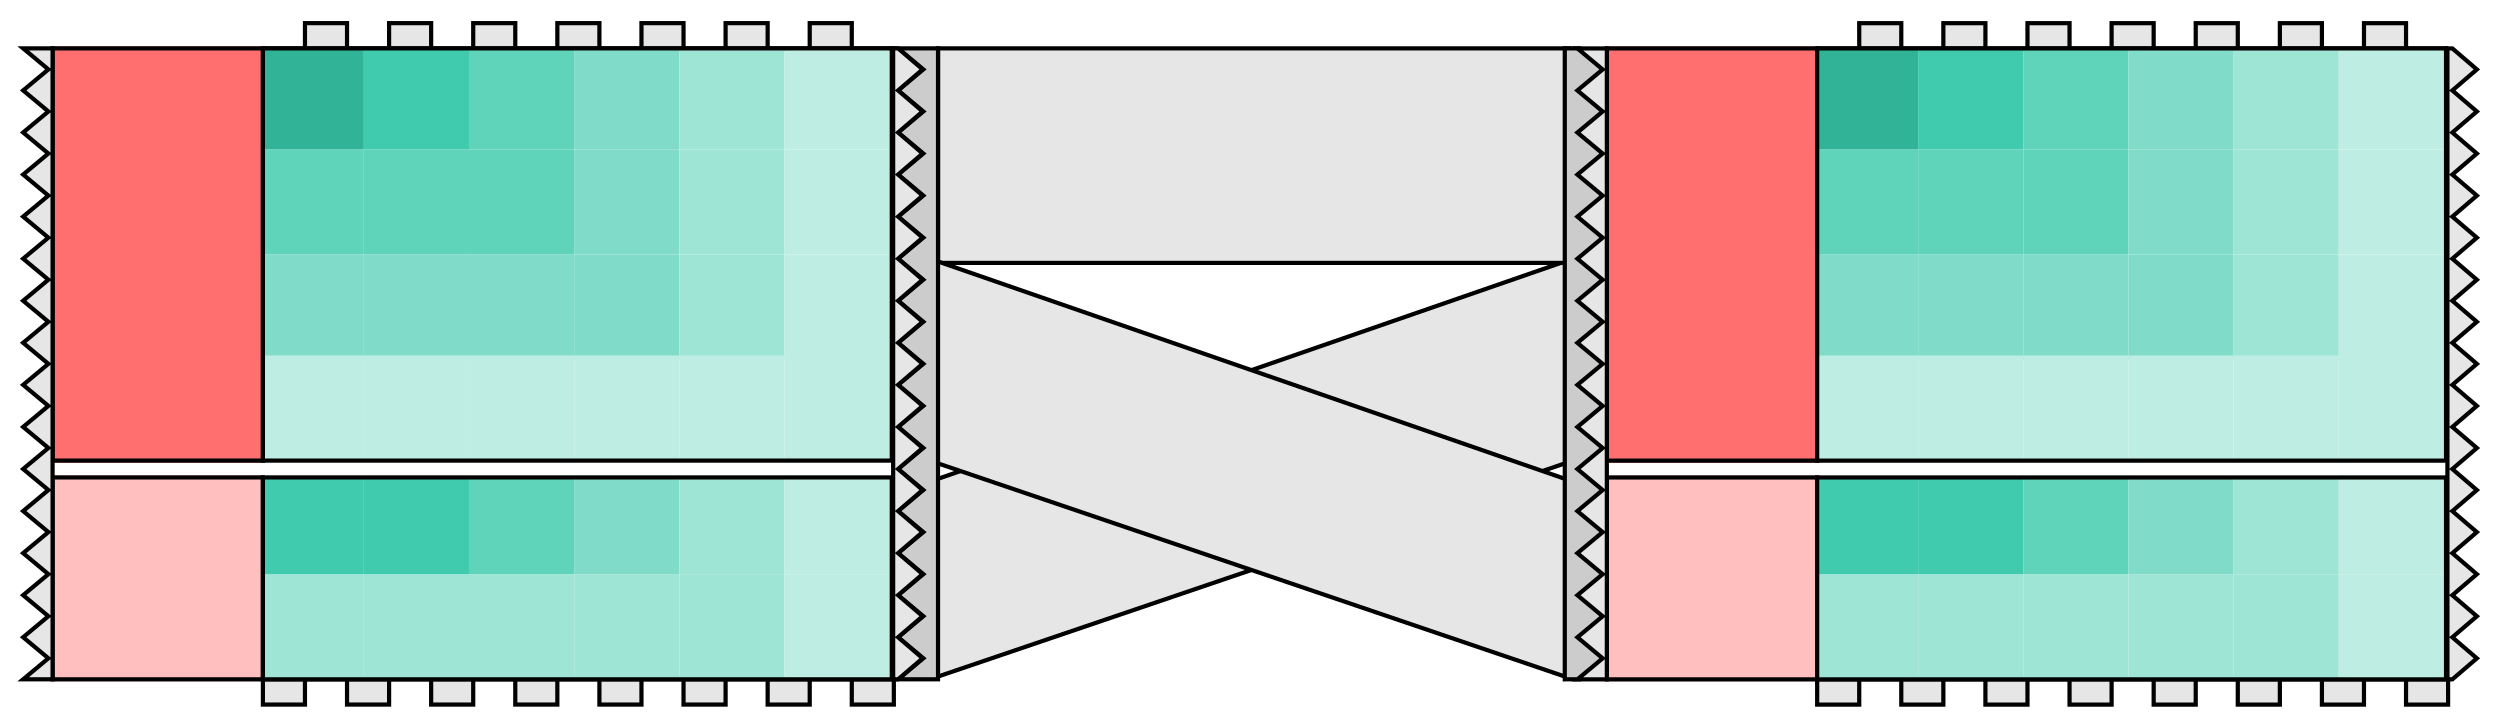
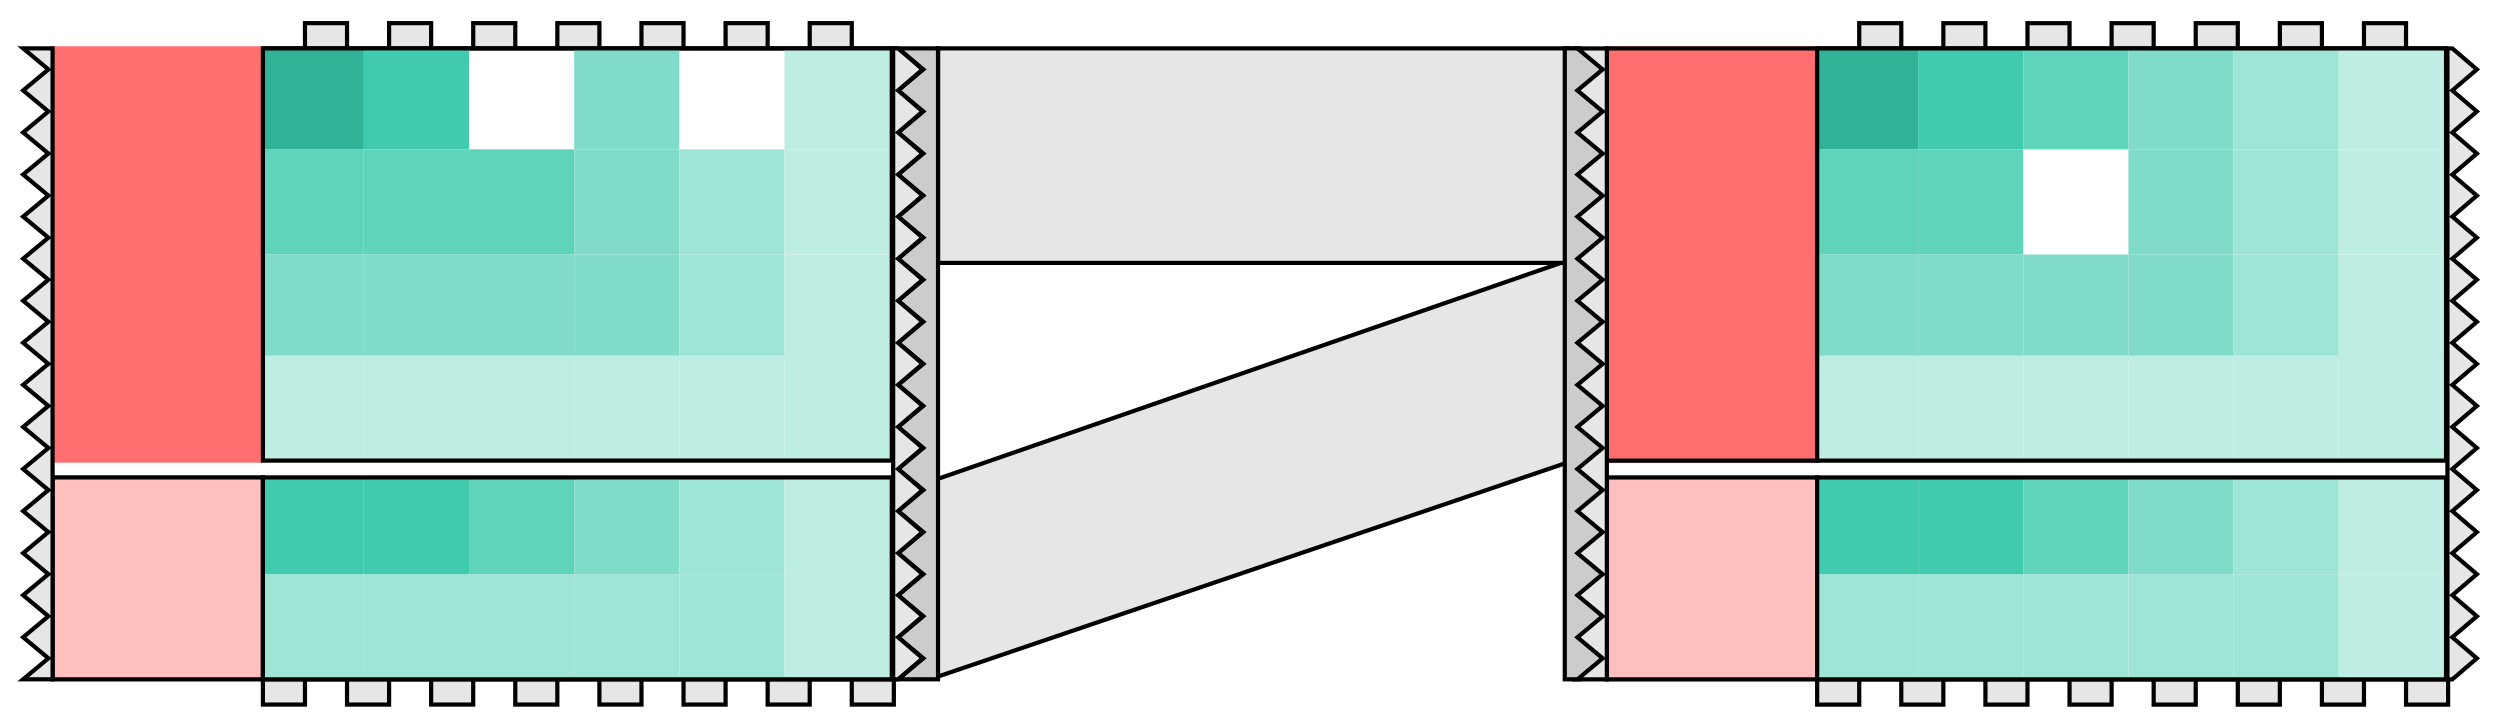
<svg xmlns="http://www.w3.org/2000/svg" xmlns:ns1="http://www.inkscape.org/namespaces/inkscape" xmlns:ns2="http://sodipodi.sourceforge.net/DTD/sodipodi-0.dtd" width="594.333" height="173.009" id="svg4983" version="1.1" ns1:version="0.48.4 r9939" ns2:docname="matchmaker_c.svg">
  <defs id="defs4985" />
  <ns2:namedview id="base" pagecolor="#ffffff" bordercolor="#666666" borderopacity="1.0" ns1:pageopacity="0.0" ns1:pageshadow="2" ns1:zoom="1.5345123" ns1:cx="271.84085" ns1:cy="104.33274" ns1:document-units="px" ns1:current-layer="layer1" showgrid="true" fit-margin-top="5" fit-margin-left="5" fit-margin-right="5" fit-margin-bottom="5" ns1:window-width="1166" ns1:window-height="820" ns1:window-x="74" ns1:window-y="83" ns1:window-maximized="0" ns1:object-nodes="true" ns1:snap-bbox="true" ns1:snap-nodes="true" ns1:snap-bbox-edge-midpoints="false" ns1:snap-bbox-midpoints="false" ns1:bbox-nodes="false">
    <ns1:grid type="xygrid" id="grid5052" empspacing="5" visible="true" enabled="true" snapvisiblegridlinesonly="true" originx="-243.5px" originy="-93.491px" />
  </ns2:namedview>
  <g ns1:label="Layer 1" ns1:groupmode="layer" id="layer1" transform="translate(-243.5,-785.862)">
    <g transform="translate(646.345,1206.221)" id="g4443">
      <path ns2:nodetypes="ccccc" ns1:connector-curvature="0" id="path4445" d="m -180.345,-259.359 150,-51 0,-48 -150,52 z" style="fill:#e6e6e6;fill-opacity:1;stroke:#000000;stroke-width:1px;stroke-linecap:butt;stroke-linejoin:miter;stroke-opacity:1" />
      <path ns2:nodetypes="ccccc" ns1:connector-curvature="0" id="path4447" d="m -179.845,-408.859 150,0 0,51 -150,0 z" style="fill:#e6e6e6;fill-opacity:1;stroke:#000000;stroke-width:1px;stroke-linecap:butt;stroke-linejoin:miter;stroke-opacity:1" />
-       <path ns2:nodetypes="ccccc" ns1:connector-curvature="0" id="path4449" d="m -180.345,-358.359 150,52 0,47 -150,-51 z" style="fill:#e6e6e6;fill-opacity:1;stroke:#000000;stroke-width:1px;stroke-linecap:butt;stroke-linejoin:miter;stroke-opacity:1" />
      <path ns1:export-ydpi="150.00424" ns1:export-xdpi="150.00424" ns1:export-filename="D:\w\papers\CaleyDomino-paper-2014\figures\path3291.png" ns2:nodetypes="cccccccccccccccccccccccccccccccccc" ns1:connector-curvature="0" id="path4451" d="m -179.845,-258.859 0,-150 -9.5,-10e-6 6,5 -6,5 6,5 -6,5 6,5 -6,5 6,5 -6,5 6,5 -6,5 6,5 -6,5 6,5 -6,5 6,5 -6,5 6,5 -6,5 6,5 -6,5 6,5 -6,5 6,5 -6,5 6,5 -6,5 6,5 -6,5 6,5 -6,5 z" style="fill:#cccccc;fill-opacity:1;stroke:#000000;stroke-width:1px;stroke-linecap:butt;stroke-linejoin:miter;stroke-opacity:1" />
      <path style="fill:#cccccc;fill-opacity:1;stroke:#000000;stroke-width:1px;stroke-linecap:butt;stroke-linejoin:miter;stroke-opacity:1" d="m -30.845,-258.859 0,-150 3.667,0 5.833,5 -5.833,5 5.833,5 -5.833,5 5.833,5 -5.833,5 5.833,5 -5.833,5 5.833,5 -5.833,5 5.833,5 -5.833,5 5.833,5 -5.833,5 5.833,5 -5.833,5 5.833,5 -5.833,5 5.833,5 -5.833,5 5.833,5 -5.833,5 5.833,5 -5.833,5 5.833,5 -5.833,5 5.833,5 -5.833,5 5.833,5 -5.833,5 z" id="path4453" ns1:connector-curvature="0" ns2:nodetypes="cccccccccccccccccccccccccccccccccc" ns1:export-filename="D:\w\papers\CaleyDomino-paper-2014\figures\path3291.png" ns1:export-xdpi="150.00424" ns1:export-ydpi="150.00424" />
    </g>
    <g id="g3452" transform="translate(416.5,474.5)">
      <rect style="color:#000000;fill:#ff6f6f;fill-opacity:1;stroke:none;stroke-width:15;marker:none;visibility:visible;display:inline;overflow:visible;enable-background:accumulate" id="rect3454" width="51" height="99" x="-161" y="322.362" />
      <rect y="424.362" x="-161" height="49" width="51" id="rect3456" style="color:#000000;fill:#ffbfbf;fill-opacity:1;stroke:none;stroke-width:15;marker:none;visibility:visible;display:inline;overflow:visible;enable-background:accumulate" />
-       <path style="color:#000000;fill:none;stroke:#000000;stroke-width:1;stroke-miterlimit:4;stroke-opacity:1;marker:none;visibility:visible;display:inline;overflow:visible;enable-background:accumulate" d="m -110.5,424.862 0,48 -50,0 0,-48 z m -50,-4 0,-98 50,0 0,98 z" id="path3458" ns1:connector-curvature="0" ns2:nodetypes="cccccccccc" />
+       <path style="color:#000000;fill:none;stroke:#000000;stroke-width:1;stroke-miterlimit:4;stroke-opacity:1;marker:none;visibility:visible;display:inline;overflow:visible;enable-background:accumulate" d="m -110.5,424.862 0,48 -50,0 0,-48 z z" id="path3458" ns1:connector-curvature="0" ns2:nodetypes="cccccccccc" />
    </g>
    <g transform="translate(-5.643,5.786)" id="g3460">
      <path ns1:export-ydpi="150.00424" ns1:export-xdpi="150.00424" ns1:export-filename="D:\w\papers\CaleyDomino-paper-2014\figures\path3291.png" ns2:nodetypes="cccccccccccccccccccccccccccccccccc" ns1:connector-curvature="0" id="path3462" d="m 461.476,941.576 0,-150 1.167,0 5.833,5 -5.833,5 5.833,5 -5.833,5 5.833,5 -5.833,5 5.833,5 -5.833,5 5.833,5 -5.833,5 5.833,5 -5.833,5 5.833,5 -5.833,5 5.833,5 -5.833,5 5.833,5 -5.833,5 5.833,5 -5.833,5 5.833,5 -5.833,5 5.833,5 -5.833,5 5.833,5 -5.833,5 5.833,5 -5.833,5 5.833,5 -5.833,5 z" style="fill:#e6e6e6;fill-opacity:1;stroke:#000000;stroke-width:1px;stroke-linecap:butt;stroke-linejoin:miter;stroke-opacity:1" />
      <path style="fill:#e6e6e6;stroke:#000000;stroke-width:1px;stroke-linecap:butt;stroke-linejoin:miter;stroke-opacity:1" d="m 311.643,941.576 0,6 10,0 0,-6 10,0 0,6 10,0 0,-6 10,0 0,6 10,0 0,-6 10,0 0,6 10,0 0,-6 10,0 0,6 10,0 0,-6 10,0 0,6 10,0 0,-6 10,0 0,6 10,0 0,-6 10,0 0,6 10,0 0,-6 z" id="path3464" ns1:connector-curvature="0" ns2:nodetypes="ccccccccccccccccccccccccccccccccc" ns1:export-filename="D:\w\papers\CaleyDomino-paper-2014\figures\path3291.png" ns1:export-xdpi="150.00424" ns1:export-ydpi="150.00424" />
      <path ns2:nodetypes="ccccccccccccccccccccccccccccccccc" ns1:connector-curvature="0" id="path3466" d="m 311.643,791.576 0,0 10,0 0,-6 10,0 0,6 10,0 0,-6 10,0 0,6 10,0 0,-6 10,0 0,6 10,0 0,-6 10,0 0,6 10,0 0,-6 10,0 0,6 10,0 0,-6 10,0 0,6 10,0 0,-6 10,0 0,6 10,0 0,0 z" style="fill:#e6e6e6;stroke:#000000;stroke-width:1px;stroke-linecap:butt;stroke-linejoin:miter;stroke-opacity:1" ns1:export-filename="D:\w\papers\CaleyDomino-paper-2014\figures\path3291.png" ns1:export-xdpi="150.00424" ns1:export-ydpi="150.00424" />
      <rect style="color:#000000;fill:#9fe5d6;fill-opacity:1;fill-rule:nonzero;stroke:none;stroke-width:3;marker:none;visibility:visible;display:inline;overflow:visible;enable-background:accumulate" id="rect3468" width="24" height="25" x="311.643" y="916.576" />
      <rect style="color:#000000;fill:#41cbae;fill-opacity:1;fill-rule:nonzero;stroke:none;stroke-width:3;marker:none;visibility:visible;display:inline;overflow:visible;enable-background:accumulate" id="rect3470" width="24" height="23" x="311.643" y="893.576" />
      <rect y="916.576" x="335.643" height="25" width="25" id="rect3472" style="color:#000000;fill:#9fe5d6;fill-opacity:1;fill-rule:nonzero;stroke:none;stroke-width:3;marker:none;visibility:visible;display:inline;overflow:visible;enable-background:accumulate" />
      <rect y="893.576" x="335.643" height="23" width="25" id="rect3474" style="color:#000000;fill:#41cbae;fill-opacity:1;fill-rule:nonzero;stroke:none;stroke-width:3;marker:none;visibility:visible;display:inline;overflow:visible;enable-background:accumulate" />
      <rect style="color:#000000;fill:#9fe5d6;fill-opacity:1;fill-rule:nonzero;stroke:none;stroke-width:3;marker:none;visibility:visible;display:inline;overflow:visible;enable-background:accumulate" id="rect3476" width="25" height="25" x="360.643" y="916.576" />
      <rect style="color:#000000;fill:#60d4bb;fill-opacity:1;fill-rule:nonzero;stroke:none;stroke-width:3;marker:none;visibility:visible;display:inline;overflow:visible;enable-background:accumulate" id="rect3478" width="25" height="23" x="360.643" y="893.576" />
      <rect y="916.576" x="385.643" height="25" width="25" id="rect3480" style="color:#000000;fill:#9fe5d6;fill-opacity:1;fill-rule:nonzero;stroke:none;stroke-width:3;marker:none;visibility:visible;display:inline;overflow:visible;enable-background:accumulate" />
      <rect y="893.576" x="385.643" height="23" width="25" id="rect3482" style="color:#000000;fill:#80dcc9;fill-opacity:1;fill-rule:nonzero;stroke:none;stroke-width:3;marker:none;visibility:visible;display:inline;overflow:visible;enable-background:accumulate" />
      <rect style="color:#000000;fill:#9fe5d6;fill-opacity:1;fill-rule:nonzero;stroke:none;stroke-width:3;marker:none;visibility:visible;display:inline;overflow:visible;enable-background:accumulate" id="rect3484" width="25" height="25" x="410.643" y="916.576" />
      <rect style="color:#000000;fill:#9fe5d6;fill-opacity:1;fill-rule:nonzero;stroke:none;stroke-width:3;marker:none;visibility:visible;display:inline;overflow:visible;enable-background:accumulate" id="rect3486" width="25" height="23" x="410.643" y="893.576" />
      <rect y="916.576" x="435.643" height="25" width="25" id="rect3488" style="color:#000000;fill:#beeee3;fill-opacity:1;fill-rule:nonzero;stroke:none;stroke-width:3;marker:none;visibility:visible;display:inline;overflow:visible;enable-background:accumulate" />
      <rect y="893.576" x="435.643" height="23" width="25" id="rect3490" style="color:#000000;fill:#beeee3;fill-opacity:1;fill-rule:nonzero;stroke:none;stroke-width:3;marker:none;visibility:visible;display:inline;overflow:visible;enable-background:accumulate" />
      <rect y="840.576" x="311.643" height="25" width="24" id="rect3492" style="color:#000000;fill:#80dcc9;fill-opacity:1;fill-rule:nonzero;stroke:none;stroke-width:3;marker:none;visibility:visible;display:inline;overflow:visible;enable-background:accumulate" />
      <rect style="color:#000000;fill:#60d4bb;fill-opacity:1;fill-rule:nonzero;stroke:none;stroke-width:3;marker:none;visibility:visible;display:inline;overflow:visible;enable-background:accumulate" id="rect3494" width="24" height="25" x="311.643" y="815.576" />
      <rect style="color:#000000;fill:#31b398;fill-opacity:1;fill-rule:nonzero;stroke:none;stroke-width:3;marker:none;visibility:visible;display:inline;overflow:visible;enable-background:accumulate" id="rect3496" width="24" height="24" x="311.643" y="791.576" />
      <rect style="color:#000000;fill:#80dcc9;fill-opacity:1;fill-rule:nonzero;stroke:none;stroke-width:3;marker:none;visibility:visible;display:inline;overflow:visible;enable-background:accumulate" id="rect3498" width="25" height="25" x="335.643" y="840.576" />
      <rect y="815.576" x="335.643" height="25" width="25" id="rect3500" style="color:#000000;fill:#60d4bb;fill-opacity:1;fill-rule:nonzero;stroke:none;stroke-width:3;marker:none;visibility:visible;display:inline;overflow:visible;enable-background:accumulate" />
      <rect y="791.576" x="335.643" height="24" width="25" id="rect3502" style="color:#000000;fill:#41cbae;fill-opacity:1;fill-rule:nonzero;stroke:none;stroke-width:3;marker:none;visibility:visible;display:inline;overflow:visible;enable-background:accumulate" />
      <rect y="840.576" x="360.643" height="25" width="25" id="rect3504" style="color:#000000;fill:#80dcc9;fill-opacity:1;fill-rule:nonzero;stroke:none;stroke-width:3;marker:none;visibility:visible;display:inline;overflow:visible;enable-background:accumulate" />
      <rect style="color:#000000;fill:#60d4bb;fill-opacity:1;fill-rule:nonzero;stroke:none;stroke-width:3;marker:none;visibility:visible;display:inline;overflow:visible;enable-background:accumulate" id="rect3506" width="25" height="25" x="360.643" y="815.576" />
-       <rect style="color:#000000;fill:#60d4bb;fill-opacity:1;fill-rule:nonzero;stroke:none;stroke-width:3;marker:none;visibility:visible;display:inline;overflow:visible;enable-background:accumulate" id="rect3508" width="25" height="24" x="360.643" y="791.576" />
      <rect style="color:#000000;fill:#80dcc9;fill-opacity:1;fill-rule:nonzero;stroke:none;stroke-width:3;marker:none;visibility:visible;display:inline;overflow:visible;enable-background:accumulate" id="rect3510" width="25" height="25" x="385.643" y="840.576" />
      <rect y="815.576" x="385.643" height="25" width="25" id="rect3512" style="color:#000000;fill:#80dcc9;fill-opacity:1;fill-rule:nonzero;stroke:none;stroke-width:3;marker:none;visibility:visible;display:inline;overflow:visible;enable-background:accumulate" />
      <rect y="791.576" x="385.643" height="24" width="25" id="rect3514" style="color:#000000;fill:#80dcc9;fill-opacity:1;fill-rule:nonzero;stroke:none;stroke-width:3;marker:none;visibility:visible;display:inline;overflow:visible;enable-background:accumulate" />
      <rect y="840.576" x="410.643" height="25" width="25" id="rect3516" style="color:#000000;fill:#9fe5d6;fill-opacity:1;fill-rule:nonzero;stroke:none;stroke-width:3;marker:none;visibility:visible;display:inline;overflow:visible;enable-background:accumulate" />
      <rect style="color:#000000;fill:#9fe5d6;fill-opacity:1;fill-rule:nonzero;stroke:none;stroke-width:3;marker:none;visibility:visible;display:inline;overflow:visible;enable-background:accumulate" id="rect3518" width="25" height="25" x="410.643" y="815.576" />
-       <rect style="color:#000000;fill:#9fe5d6;fill-opacity:1;fill-rule:nonzero;stroke:none;stroke-width:3;marker:none;visibility:visible;display:inline;overflow:visible;enable-background:accumulate" id="rect3520" width="25" height="24" x="410.643" y="791.576" />
      <rect style="color:#000000;fill:#beeee3;fill-opacity:1;fill-rule:nonzero;stroke:none;stroke-width:3;marker:none;visibility:visible;display:inline;overflow:visible;enable-background:accumulate" id="rect3522" width="25" height="25" x="435.643" y="840.576" />
      <rect y="815.576" x="435.643" height="25" width="25" id="rect3524" style="color:#000000;fill:#beeee3;fill-opacity:1;fill-rule:nonzero;stroke:none;stroke-width:3;marker:none;visibility:visible;display:inline;overflow:visible;enable-background:accumulate" />
      <rect y="791.576" x="435.643" height="24" width="25" id="rect3526" style="color:#000000;fill:#beeee3;fill-opacity:1;fill-rule:nonzero;stroke:none;stroke-width:3;marker:none;visibility:visible;display:inline;overflow:visible;enable-background:accumulate" />
      <rect y="864.576" x="311.643" height="25" width="24" id="rect3528" style="color:#000000;fill:#beeee3;fill-opacity:1;fill-rule:nonzero;stroke:none;stroke-width:3;marker:none;visibility:visible;display:inline;overflow:visible;enable-background:accumulate" />
      <rect style="color:#000000;fill:#beeee3;fill-opacity:1;fill-rule:nonzero;stroke:none;stroke-width:3;marker:none;visibility:visible;display:inline;overflow:visible;enable-background:accumulate" id="rect3530" width="25" height="25" x="335.643" y="864.576" />
      <rect y="864.576" x="360.643" height="25" width="25" id="rect3532" style="color:#000000;fill:#beeee3;fill-opacity:1;fill-rule:nonzero;stroke:none;stroke-width:3;marker:none;visibility:visible;display:inline;overflow:visible;enable-background:accumulate" />
      <rect style="color:#000000;fill:#beeee3;fill-opacity:1;fill-rule:nonzero;stroke:none;stroke-width:3;marker:none;visibility:visible;display:inline;overflow:visible;enable-background:accumulate" id="rect3534" width="25" height="25" x="385.643" y="864.576" />
      <rect y="864.576" x="410.643" height="25" width="25" id="rect3536" style="color:#000000;fill:#beeee3;fill-opacity:1;fill-rule:nonzero;stroke:none;stroke-width:3;marker:none;visibility:visible;display:inline;overflow:visible;enable-background:accumulate" />
      <rect style="color:#000000;fill:#beeee3;fill-opacity:1;fill-rule:nonzero;stroke:none;stroke-width:3;marker:none;visibility:visible;display:inline;overflow:visible;enable-background:accumulate" id="rect3538" width="25" height="25" x="435.643" y="864.576" />
      <path style="color:#000000;fill:none;stroke:#000000;stroke-width:1;stroke-miterlimit:4;stroke-opacity:1;marker:none;visibility:visible;display:inline;overflow:visible;enable-background:accumulate" d="m 461.143,893.576 0,48 -149.5,0 0,-48 z m -149.5,-4 0,-98 149.5,0 0,98 z" id="path3540" ns1:connector-curvature="0" ns2:nodetypes="cccccccccc" />
    </g>
    <path style="fill:#e6e6e6;fill-opacity:1;stroke:#000000;stroke-width:1px;stroke-linecap:butt;stroke-linejoin:miter;stroke-opacity:1" d="m 256,947.362 0,-150 -7,0 6,5 -6,5 6,5 -6,5 6,5 -6,5 6,5 -6,5 6,5 -6,5 6,5 -6,5 6,5 -6,5 6,5 -6,5 6,5 -6,5 6,5 -6,5 6,5 -6,5 6,5 -6,5 6,5 -6,5 6,5 -6,5 6,5 -6,5 z" id="path3542" ns1:connector-curvature="0" ns2:nodetypes="cccccccccccccccccccccccccccccccccc" ns1:export-filename="D:\w\papers\CaleyDomino-paper-2014\figures\path3291.png" ns1:export-xdpi="150.00424" ns1:export-ydpi="150.00424" />
    <g transform="translate(786,474.509)" id="g3067">
      <rect y="322.362" x="-161" height="99" width="51" id="rect3069" style="color:#000000;fill:#ff6f6f;fill-opacity:1;stroke:none;stroke-width:15;marker:none;visibility:visible;display:inline;overflow:visible;enable-background:accumulate" />
      <rect style="color:#000000;fill:#ffbfbf;fill-opacity:1;stroke:none;stroke-width:15;marker:none;visibility:visible;display:inline;overflow:visible;enable-background:accumulate" id="rect3071" width="51" height="49" x="-161" y="424.362" />
      <path ns2:nodetypes="cccccccccc" ns1:connector-curvature="0" id="path3073" d="m -110.5,424.862 0,48 -50,0 0,-48 z m -50,-4 0,-98 50,0 0,98 z" style="color:#000000;fill:none;stroke:#000000;stroke-width:1;stroke-miterlimit:4;stroke-opacity:1;marker:none;visibility:visible;display:inline;overflow:visible;enable-background:accumulate" />
    </g>
    <g id="g3075" transform="translate(363.857,5.795)">
      <path style="fill:#e6e6e6;fill-opacity:1;stroke:#000000;stroke-width:1px;stroke-linecap:butt;stroke-linejoin:miter;stroke-opacity:1" d="m 461.476,941.576 0,-150 1.167,0 5.833,5 -5.833,5 5.833,5 -5.833,5 5.833,5 -5.833,5 5.833,5 -5.833,5 5.833,5 -5.833,5 5.833,5 -5.833,5 5.833,5 -5.833,5 5.833,5 -5.833,5 5.833,5 -5.833,5 5.833,5 -5.833,5 5.833,5 -5.833,5 5.833,5 -5.833,5 5.833,5 -5.833,5 5.833,5 -5.833,5 5.833,5 -5.833,5 z" id="path3077" ns1:connector-curvature="0" ns2:nodetypes="cccccccccccccccccccccccccccccccccc" ns1:export-filename="D:\w\papers\CaleyDomino-paper-2014\figures\path3291.png" ns1:export-xdpi="150.00424" ns1:export-ydpi="150.00424" />
      <path ns1:export-ydpi="150.00424" ns1:export-xdpi="150.00424" ns1:export-filename="D:\w\papers\CaleyDomino-paper-2014\figures\path3291.png" ns2:nodetypes="ccccccccccccccccccccccccccccccccc" ns1:connector-curvature="0" id="path3079" d="m 311.643,941.576 0,6 10,0 0,-6 10,0 0,6 10,0 0,-6 10,0 0,6 10,0 0,-6 10,0 0,6 10,0 0,-6 10,0 0,6 10,0 0,-6 10,0 0,6 10,0 0,-6 10,0 0,6 10,0 0,-6 10,0 0,6 10,0 0,-6 z" style="fill:#e6e6e6;stroke:#000000;stroke-width:1px;stroke-linecap:butt;stroke-linejoin:miter;stroke-opacity:1" />
      <path ns1:export-ydpi="150.00424" ns1:export-xdpi="150.00424" ns1:export-filename="D:\w\papers\CaleyDomino-paper-2014\figures\path3291.png" style="fill:#e6e6e6;stroke:#000000;stroke-width:1px;stroke-linecap:butt;stroke-linejoin:miter;stroke-opacity:1" d="m 311.643,791.576 0,0 10,0 0,-6 10,0 0,6 10,0 0,-6 10,0 0,6 10,0 0,-6 10,0 0,6 10,0 0,-6 10,0 0,6 10,0 0,-6 10,0 0,6 10,0 0,-6 10,0 0,6 10,0 0,-6 10,0 0,6 10,0 0,0 z" id="path3081" ns1:connector-curvature="0" ns2:nodetypes="ccccccccccccccccccccccccccccccccc" />
      <rect y="916.576" x="311.643" height="25" width="24" id="rect3083" style="color:#000000;fill:#9fe5d6;fill-opacity:1;fill-rule:nonzero;stroke:none;stroke-width:3;marker:none;visibility:visible;display:inline;overflow:visible;enable-background:accumulate" />
      <rect y="893.576" x="311.643" height="23" width="24" id="rect3085" style="color:#000000;fill:#41cbae;fill-opacity:1;fill-rule:nonzero;stroke:none;stroke-width:3;marker:none;visibility:visible;display:inline;overflow:visible;enable-background:accumulate" />
      <rect style="color:#000000;fill:#9fe5d6;fill-opacity:1;fill-rule:nonzero;stroke:none;stroke-width:3;marker:none;visibility:visible;display:inline;overflow:visible;enable-background:accumulate" id="rect3087" width="25" height="25" x="335.643" y="916.576" />
      <rect style="color:#000000;fill:#41cbae;fill-opacity:1;fill-rule:nonzero;stroke:none;stroke-width:3;marker:none;visibility:visible;display:inline;overflow:visible;enable-background:accumulate" id="rect3089" width="25" height="23" x="335.643" y="893.576" />
      <rect y="916.576" x="360.643" height="25" width="25" id="rect3091" style="color:#000000;fill:#9fe5d6;fill-opacity:1;fill-rule:nonzero;stroke:none;stroke-width:3;marker:none;visibility:visible;display:inline;overflow:visible;enable-background:accumulate" />
      <rect y="893.576" x="360.643" height="23" width="25" id="rect3093" style="color:#000000;fill:#60d4bb;fill-opacity:1;fill-rule:nonzero;stroke:none;stroke-width:3;marker:none;visibility:visible;display:inline;overflow:visible;enable-background:accumulate" />
      <rect style="color:#000000;fill:#9fe5d6;fill-opacity:1;fill-rule:nonzero;stroke:none;stroke-width:3;marker:none;visibility:visible;display:inline;overflow:visible;enable-background:accumulate" id="rect3095" width="25" height="25" x="385.643" y="916.576" />
      <rect style="color:#000000;fill:#80dcc9;fill-opacity:1;fill-rule:nonzero;stroke:none;stroke-width:3;marker:none;visibility:visible;display:inline;overflow:visible;enable-background:accumulate" id="rect3097" width="25" height="23" x="385.643" y="893.576" />
      <rect y="916.576" x="410.643" height="25" width="25" id="rect3099" style="color:#000000;fill:#9fe5d6;fill-opacity:1;fill-rule:nonzero;stroke:none;stroke-width:3;marker:none;visibility:visible;display:inline;overflow:visible;enable-background:accumulate" />
      <rect y="893.576" x="410.643" height="23" width="25" id="rect3101" style="color:#000000;fill:#9fe5d6;fill-opacity:1;fill-rule:nonzero;stroke:none;stroke-width:3;marker:none;visibility:visible;display:inline;overflow:visible;enable-background:accumulate" />
      <rect style="color:#000000;fill:#beeee3;fill-opacity:1;fill-rule:nonzero;stroke:none;stroke-width:3;marker:none;visibility:visible;display:inline;overflow:visible;enable-background:accumulate" id="rect3103" width="25" height="25" x="435.643" y="916.576" />
      <rect style="color:#000000;fill:#beeee3;fill-opacity:1;fill-rule:nonzero;stroke:none;stroke-width:3;marker:none;visibility:visible;display:inline;overflow:visible;enable-background:accumulate" id="rect3105" width="25" height="23" x="435.643" y="893.576" />
      <rect style="color:#000000;fill:#80dcc9;fill-opacity:1;fill-rule:nonzero;stroke:none;stroke-width:3;marker:none;visibility:visible;display:inline;overflow:visible;enable-background:accumulate" id="rect3107" width="24" height="25" x="311.643" y="840.576" />
      <rect y="815.576" x="311.643" height="25" width="24" id="rect3109" style="color:#000000;fill:#60d4bb;fill-opacity:1;fill-rule:nonzero;stroke:none;stroke-width:3;marker:none;visibility:visible;display:inline;overflow:visible;enable-background:accumulate" />
      <rect y="791.576" x="311.643" height="24" width="24" id="rect3111" style="color:#000000;fill:#31b398;fill-opacity:1;fill-rule:nonzero;stroke:none;stroke-width:3;marker:none;visibility:visible;display:inline;overflow:visible;enable-background:accumulate" />
      <rect y="840.576" x="335.643" height="25" width="25" id="rect3113" style="color:#000000;fill:#80dcc9;fill-opacity:1;fill-rule:nonzero;stroke:none;stroke-width:3;marker:none;visibility:visible;display:inline;overflow:visible;enable-background:accumulate" />
      <rect style="color:#000000;fill:#60d4bb;fill-opacity:1;fill-rule:nonzero;stroke:none;stroke-width:3;marker:none;visibility:visible;display:inline;overflow:visible;enable-background:accumulate" id="rect3115" width="25" height="25" x="335.643" y="815.576" />
      <rect style="color:#000000;fill:#41cbae;fill-opacity:1;fill-rule:nonzero;stroke:none;stroke-width:3;marker:none;visibility:visible;display:inline;overflow:visible;enable-background:accumulate" id="rect3117" width="25" height="24" x="335.643" y="791.576" />
      <rect style="color:#000000;fill:#80dcc9;fill-opacity:1;fill-rule:nonzero;stroke:none;stroke-width:3;marker:none;visibility:visible;display:inline;overflow:visible;enable-background:accumulate" id="rect3119" width="25" height="25" x="360.643" y="840.576" />
-       <rect y="815.576" x="360.643" height="25" width="25" id="rect3121" style="color:#000000;fill:#60d4bb;fill-opacity:1;fill-rule:nonzero;stroke:none;stroke-width:3;marker:none;visibility:visible;display:inline;overflow:visible;enable-background:accumulate" />
      <rect y="791.576" x="360.643" height="24" width="25" id="rect3123" style="color:#000000;fill:#60d4bb;fill-opacity:1;fill-rule:nonzero;stroke:none;stroke-width:3;marker:none;visibility:visible;display:inline;overflow:visible;enable-background:accumulate" />
      <rect y="840.576" x="385.643" height="25" width="25" id="rect3125" style="color:#000000;fill:#80dcc9;fill-opacity:1;fill-rule:nonzero;stroke:none;stroke-width:3;marker:none;visibility:visible;display:inline;overflow:visible;enable-background:accumulate" />
      <rect style="color:#000000;fill:#80dcc9;fill-opacity:1;fill-rule:nonzero;stroke:none;stroke-width:3;marker:none;visibility:visible;display:inline;overflow:visible;enable-background:accumulate" id="rect3127" width="25" height="25" x="385.643" y="815.576" />
      <rect style="color:#000000;fill:#80dcc9;fill-opacity:1;fill-rule:nonzero;stroke:none;stroke-width:3;marker:none;visibility:visible;display:inline;overflow:visible;enable-background:accumulate" id="rect3129" width="25" height="24" x="385.643" y="791.576" />
      <rect style="color:#000000;fill:#9fe5d6;fill-opacity:1;fill-rule:nonzero;stroke:none;stroke-width:3;marker:none;visibility:visible;display:inline;overflow:visible;enable-background:accumulate" id="rect3131" width="25" height="25" x="410.643" y="840.576" />
      <rect y="815.576" x="410.643" height="25" width="25" id="rect3133" style="color:#000000;fill:#9fe5d6;fill-opacity:1;fill-rule:nonzero;stroke:none;stroke-width:3;marker:none;visibility:visible;display:inline;overflow:visible;enable-background:accumulate" />
      <rect y="791.576" x="410.643" height="24" width="25" id="rect3135" style="color:#000000;fill:#9fe5d6;fill-opacity:1;fill-rule:nonzero;stroke:none;stroke-width:3;marker:none;visibility:visible;display:inline;overflow:visible;enable-background:accumulate" />
      <rect y="840.576" x="435.643" height="25" width="25" id="rect3137" style="color:#000000;fill:#beeee3;fill-opacity:1;fill-rule:nonzero;stroke:none;stroke-width:3;marker:none;visibility:visible;display:inline;overflow:visible;enable-background:accumulate" />
      <rect style="color:#000000;fill:#beeee3;fill-opacity:1;fill-rule:nonzero;stroke:none;stroke-width:3;marker:none;visibility:visible;display:inline;overflow:visible;enable-background:accumulate" id="rect3139" width="25" height="25" x="435.643" y="815.576" />
      <rect style="color:#000000;fill:#beeee3;fill-opacity:1;fill-rule:nonzero;stroke:none;stroke-width:3;marker:none;visibility:visible;display:inline;overflow:visible;enable-background:accumulate" id="rect3141" width="25" height="24" x="435.643" y="791.576" />
      <rect style="color:#000000;fill:#beeee3;fill-opacity:1;fill-rule:nonzero;stroke:none;stroke-width:3;marker:none;visibility:visible;display:inline;overflow:visible;enable-background:accumulate" id="rect3143" width="24" height="25" x="311.643" y="864.576" />
      <rect y="864.576" x="335.643" height="25" width="25" id="rect3145" style="color:#000000;fill:#beeee3;fill-opacity:1;fill-rule:nonzero;stroke:none;stroke-width:3;marker:none;visibility:visible;display:inline;overflow:visible;enable-background:accumulate" />
      <rect style="color:#000000;fill:#beeee3;fill-opacity:1;fill-rule:nonzero;stroke:none;stroke-width:3;marker:none;visibility:visible;display:inline;overflow:visible;enable-background:accumulate" id="rect3147" width="25" height="25" x="360.643" y="864.576" />
      <rect y="864.576" x="385.643" height="25" width="25" id="rect3149" style="color:#000000;fill:#beeee3;fill-opacity:1;fill-rule:nonzero;stroke:none;stroke-width:3;marker:none;visibility:visible;display:inline;overflow:visible;enable-background:accumulate" />
      <rect style="color:#000000;fill:#beeee3;fill-opacity:1;fill-rule:nonzero;stroke:none;stroke-width:3;marker:none;visibility:visible;display:inline;overflow:visible;enable-background:accumulate" id="rect3151" width="25" height="25" x="410.643" y="864.576" />
      <rect y="864.576" x="435.643" height="25" width="25" id="rect3153" style="color:#000000;fill:#beeee3;fill-opacity:1;fill-rule:nonzero;stroke:none;stroke-width:3;marker:none;visibility:visible;display:inline;overflow:visible;enable-background:accumulate" />
      <path ns2:nodetypes="cccccccccc" ns1:connector-curvature="0" id="path3155" d="m 461.143,893.576 0,48 -149.5,0 0,-48 z m -149.5,-4 0,-98 149.5,0 0,98 z" style="color:#000000;fill:none;stroke:#000000;stroke-width:1;stroke-miterlimit:4;stroke-opacity:1;marker:none;visibility:visible;display:inline;overflow:visible;enable-background:accumulate" />
    </g>
    <path ns1:export-ydpi="150.00424" ns1:export-xdpi="150.00424" ns1:export-filename="D:\w\papers\CaleyDomino-paper-2014\figures\path3291.png" ns2:nodetypes="cccccccccccccccccccccccccccccccccc" ns1:connector-curvature="0" id="path3157" d="m 625.5,947.371 0,-150 -7,0 6,5 -6,5 6,5 -6,5 6,5 -6,5 6,5 -6,5 6,5 -6,5 6,5 -6,5 6,5 -6,5 6,5 -6,5 6,5 -6,5 6,5 -6,5 6,5 -6,5 6,5 -6,5 6,5 -6,5 6,5 -6,5 6,5 -6,5 z" style="fill:#e6e6e6;fill-opacity:1;stroke:#000000;stroke-width:1px;stroke-linecap:butt;stroke-linejoin:miter;stroke-opacity:1" />
  </g>
</svg>